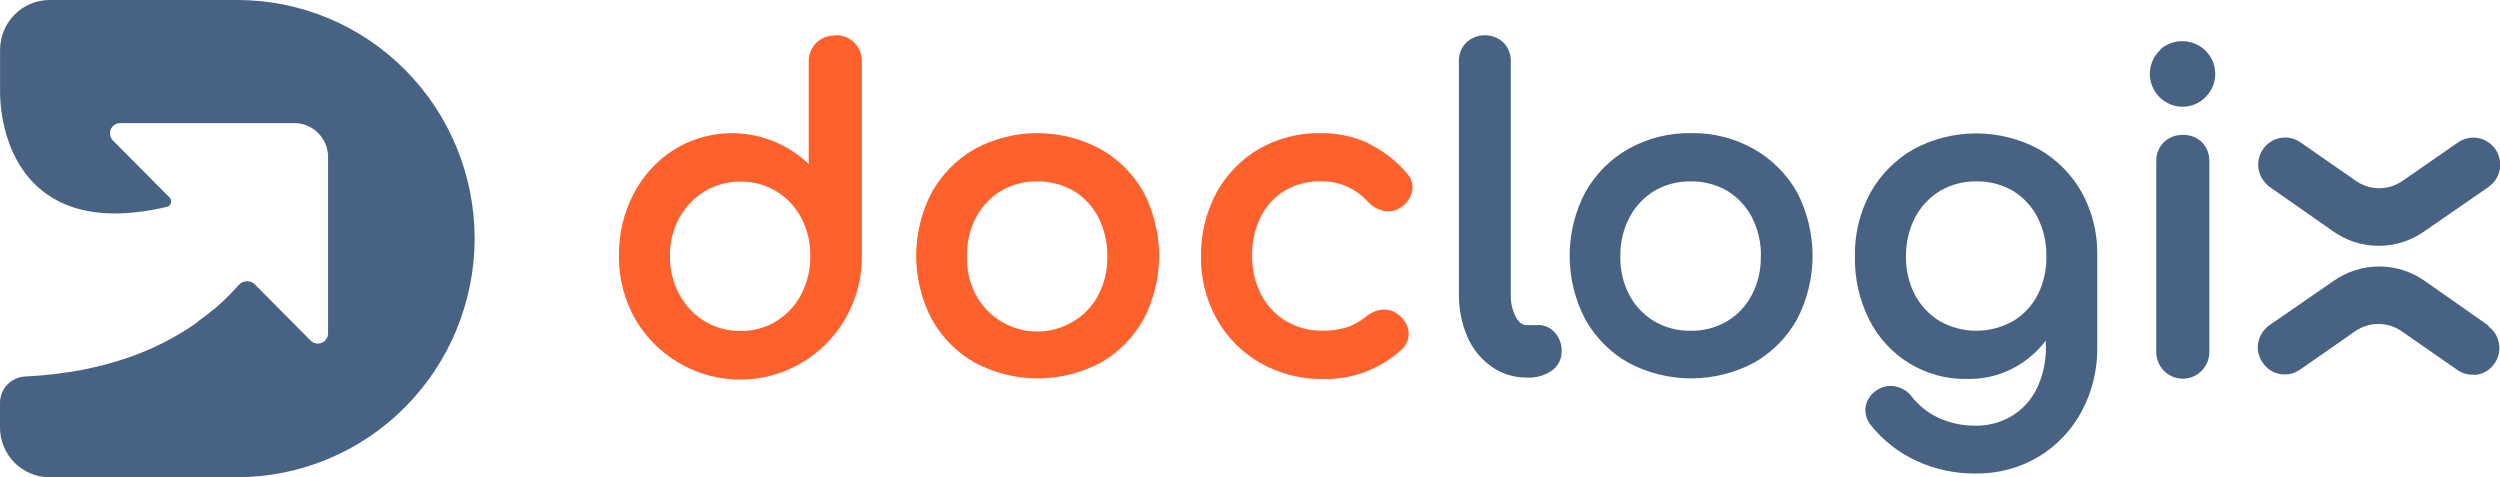
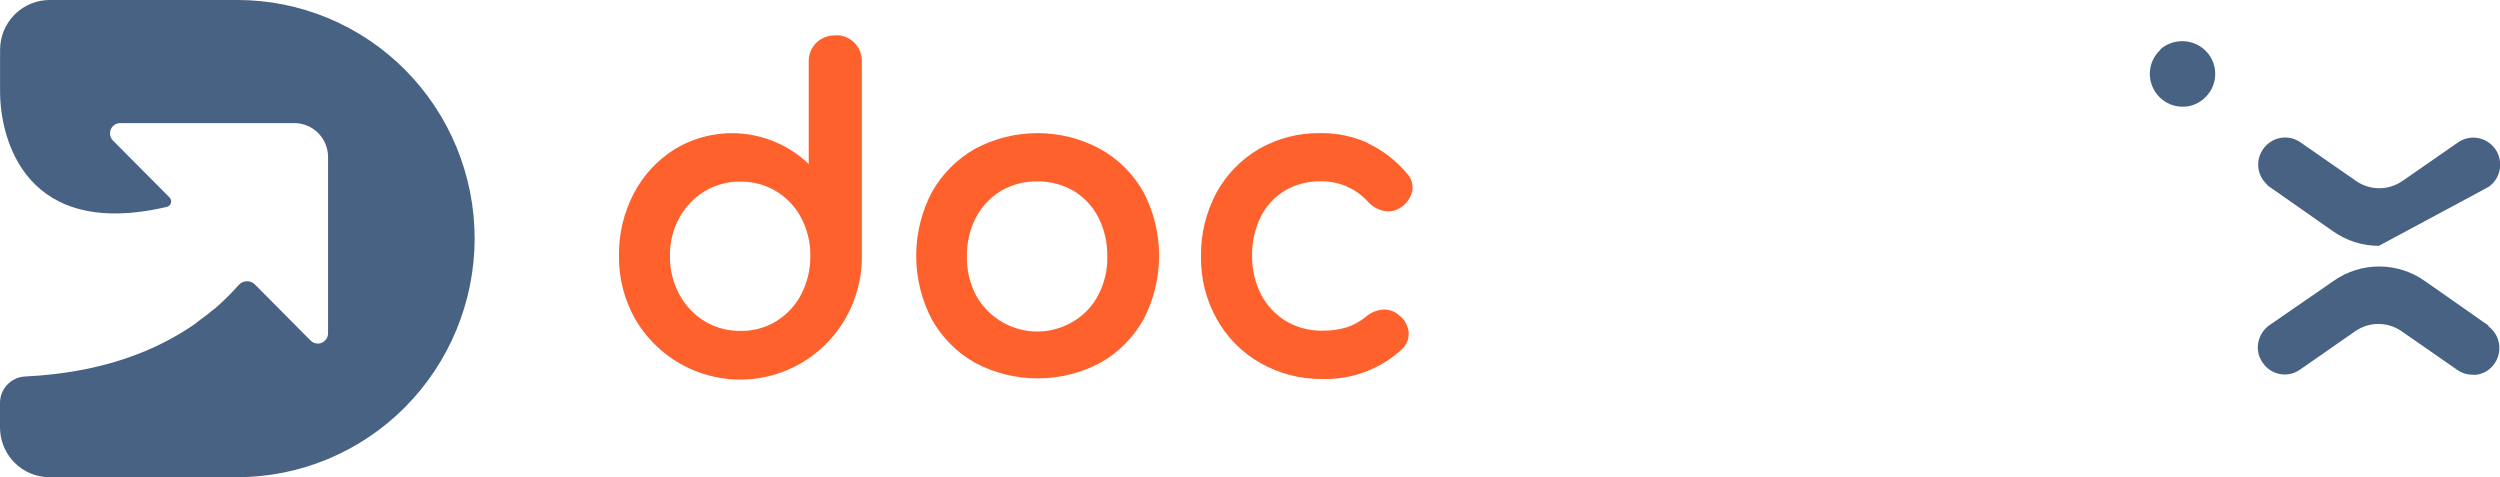
<svg xmlns="http://www.w3.org/2000/svg" width="220" height="42" viewBox="0 0 220 42" fill="none">
  <g clip-path="url(#clip0_1_28)">
    <path d="M73.499 3.12C72.885 3.103 72.29 3.331 71.843 3.754C71.619 3.975 71.443 4.24 71.327 4.533C71.211 4.825 71.157 5.139 71.168 5.454V14.435C69.607 12.939 67.598 12.004 65.455 11.774C63.311 11.545 61.152 12.034 59.313 13.167C57.812 14.118 56.589 15.453 55.767 17.035C54.885 18.728 54.438 20.617 54.469 22.528C54.448 24.465 54.937 26.374 55.887 28.059C57.077 30.111 58.908 31.711 61.094 32.607C63.281 33.504 65.7 33.648 67.976 33.018C70.252 32.387 72.258 31.016 73.68 29.119C75.103 27.222 75.863 24.905 75.843 22.528V5.46C75.857 5.147 75.806 4.834 75.693 4.541C75.581 4.248 75.409 3.982 75.188 3.76C74.968 3.538 74.703 3.365 74.413 3.251C74.122 3.138 73.811 3.087 73.499 3.101V3.12ZM71.307 22.534C71.32 23.711 71.043 24.873 70.501 25.915C69.996 26.885 69.238 27.699 68.309 28.268C67.36 28.847 66.268 29.142 65.159 29.118C64.051 29.136 62.96 28.842 62.009 28.268C61.073 27.697 60.306 26.885 59.786 25.915C59.224 24.879 58.938 23.715 58.954 22.534C58.933 21.354 59.22 20.188 59.786 19.154C60.312 18.197 61.079 17.397 62.009 16.832C62.959 16.257 64.051 15.962 65.159 15.983C66.253 15.965 67.331 16.252 68.273 16.812C69.215 17.371 69.986 18.182 70.501 19.154C71.047 20.195 71.325 21.357 71.307 22.534Z" fill="#FE612C" />
    <path d="M96.813 13.103C95.116 12.191 93.222 11.714 91.298 11.714C89.374 11.714 87.48 12.191 85.783 13.103C84.206 14.006 82.9 15.321 82.003 16.909C81.097 18.635 80.624 20.557 80.624 22.509C80.624 24.461 81.097 26.384 82.003 28.11C82.895 29.701 84.202 31.017 85.783 31.915C87.488 32.823 89.388 33.298 91.317 33.298C93.246 33.298 95.145 32.823 96.85 31.915C98.431 31.017 99.738 29.701 100.63 28.11C101.531 26.382 102.001 24.46 102.001 22.509C102.001 20.558 101.531 18.636 100.63 16.909C99.73 15.311 98.409 13.994 96.813 13.103ZM97.443 22.554C97.471 23.741 97.198 24.915 96.649 25.966C96.152 26.92 95.402 27.718 94.482 28.268C93.772 28.704 92.981 28.99 92.158 29.11C91.335 29.229 90.496 29.18 89.692 28.965C88.888 28.75 88.136 28.373 87.48 27.858C86.825 27.343 86.279 26.699 85.877 25.966C85.331 24.914 85.06 23.74 85.09 22.554C85.066 21.358 85.343 20.175 85.896 19.116C86.404 18.156 87.162 17.353 88.088 16.795C89.056 16.23 90.158 15.943 91.276 15.964C92.399 15.948 93.506 16.235 94.482 16.795C95.401 17.354 96.151 18.157 96.649 19.116C97.189 20.184 97.462 21.368 97.443 22.566V22.554Z" fill="#FE612C" />
    <path d="M120.422 12.602C119.103 12 117.669 11.697 116.22 11.715C114.32 11.681 112.445 12.16 110.791 13.104C109.222 14.024 107.929 15.354 107.049 16.953C106.129 18.673 105.66 20.601 105.688 22.554C105.655 24.482 106.131 26.384 107.068 28.066C107.967 29.677 109.284 31.012 110.879 31.928C112.558 32.887 114.46 33.377 116.391 33.349C118.975 33.423 121.486 32.479 123.389 30.717C123.595 30.521 123.753 30.28 123.852 30.013C123.95 29.745 123.986 29.459 123.956 29.175C123.917 28.887 123.82 28.608 123.672 28.358C123.523 28.107 123.327 27.889 123.093 27.717C122.894 27.546 122.664 27.417 122.415 27.337C122.166 27.256 121.904 27.226 121.644 27.247C121.105 27.306 120.595 27.527 120.183 27.882C119.689 28.285 119.128 28.596 118.526 28.801C117.827 29.009 117.101 29.11 116.372 29.099C115.242 29.118 114.128 28.824 113.153 28.249C112.233 27.689 111.481 26.886 110.98 25.928C110.444 24.884 110.171 23.723 110.186 22.547C110.156 21.334 110.422 20.132 110.961 19.047C111.437 18.106 112.166 17.32 113.065 16.776C114.01 16.221 115.089 15.939 116.183 15.958C116.975 15.934 117.763 16.085 118.492 16.4C119.221 16.714 119.873 17.184 120.403 17.778C120.77 18.178 121.253 18.451 121.783 18.558C122.04 18.611 122.306 18.611 122.564 18.558C122.822 18.504 123.066 18.399 123.282 18.247C123.768 17.93 124.118 17.442 124.265 16.877C124.327 16.588 124.317 16.288 124.236 16.003C124.154 15.719 124.004 15.459 123.798 15.247C122.86 14.137 121.699 13.24 120.391 12.615L120.422 12.602Z" fill="#FE612C" />
-     <path d="M135.313 28.611H134.381C134.142 28.611 133.751 28.541 133.417 27.939C133.081 27.306 132.92 26.594 132.951 25.877V5.423C132.961 5.118 132.911 4.813 132.802 4.528C132.694 4.243 132.531 3.982 132.321 3.761C131.874 3.337 131.282 3.101 130.668 3.101C130.053 3.101 129.462 3.337 129.014 3.761C128.802 3.98 128.637 4.24 128.528 4.526C128.42 4.812 128.371 5.117 128.384 5.423V25.865C128.368 27.156 128.619 28.437 129.121 29.626C129.578 30.681 130.312 31.591 131.244 32.258C132.168 32.904 133.269 33.243 134.394 33.228H134.463C135.204 33.253 135.933 33.043 136.548 32.626C136.822 32.437 137.045 32.183 137.197 31.886C137.35 31.59 137.428 31.26 137.424 30.926C137.448 30.321 137.238 29.73 136.838 29.277C136.648 29.057 136.412 28.883 136.148 28.765C135.883 28.648 135.596 28.591 135.307 28.598L135.313 28.611Z" fill="#486284" />
-     <path d="M154.318 13.104C152.64 12.162 150.746 11.683 148.825 11.714C146.89 11.681 144.981 12.16 143.288 13.104C141.711 14.006 140.405 15.321 139.509 16.909C138.603 18.635 138.129 20.557 138.129 22.509C138.129 24.462 138.603 26.384 139.509 28.11C140.4 29.702 141.707 31.018 143.288 31.915C144.993 32.823 146.893 33.298 148.822 33.298C150.751 33.298 152.651 32.823 154.356 31.915C155.938 31.019 157.246 29.703 158.135 28.11C159.036 26.382 159.506 24.46 159.506 22.509C159.506 20.558 159.036 18.637 158.135 16.909C157.23 15.315 155.91 13.999 154.318 13.104ZM154.948 22.554C154.979 23.741 154.705 24.916 154.154 25.966C153.657 26.922 152.904 27.72 151.981 28.268C151.009 28.84 149.9 29.13 148.775 29.106C147.65 29.127 146.541 28.837 145.568 28.268C144.646 27.715 143.89 26.919 143.383 25.966C142.834 24.915 142.561 23.741 142.589 22.554C142.568 21.357 142.848 20.175 143.402 19.116C143.91 18.159 144.665 17.358 145.587 16.795C146.561 16.228 147.67 15.941 148.794 15.964C149.917 15.944 151.025 16.231 152 16.795C152.919 17.355 153.669 18.157 154.167 19.116C154.71 20.183 154.983 21.368 154.961 22.567L154.948 22.554Z" fill="#486284" />
-     <path d="M183.2 16.934C182.305 15.345 180.999 14.03 179.42 13.129C177.723 12.216 175.829 11.739 173.906 11.739C171.982 11.739 170.088 12.216 168.391 13.129C166.812 14.03 165.506 15.345 164.611 16.934C163.67 18.653 163.194 20.591 163.232 22.554C163.192 24.49 163.624 26.406 164.491 28.135C165.299 29.741 166.543 31.084 168.078 32.007C169.614 32.93 171.378 33.395 173.165 33.349C174.859 33.378 176.522 32.889 177.934 31.947C178.735 31.403 179.445 30.735 180.038 29.968V30.368C180.081 31.724 179.791 33.071 179.194 34.287C178.688 35.279 177.91 36.102 176.951 36.659C176.017 37.196 174.958 37.472 173.884 37.459C172.757 37.479 171.641 37.247 170.614 36.78C169.693 36.358 168.884 35.724 168.252 34.928C167.907 34.451 167.397 34.123 166.822 34.008C166.525 33.947 166.218 33.948 165.921 34.011C165.624 34.075 165.343 34.199 165.096 34.376C164.627 34.694 164.299 35.183 164.183 35.74C164.133 36.034 164.147 36.335 164.224 36.623C164.302 36.911 164.44 37.179 164.63 37.408C165.718 38.774 167.113 39.861 168.699 40.579C170.307 41.307 172.051 41.679 173.814 41.67C175.784 41.706 177.725 41.19 179.42 40.179C181.016 39.211 182.322 37.826 183.2 36.171C184.113 34.456 184.581 32.536 184.561 30.59V22.205C184.551 20.349 184.076 18.525 183.181 16.902L183.2 16.934ZM177.121 28.268C176.141 28.817 175.037 29.106 173.915 29.106C172.793 29.106 171.689 28.817 170.709 28.268C169.789 27.711 169.034 26.916 168.523 25.966C167.976 24.914 167.703 23.74 167.729 22.554C167.71 21.358 167.987 20.177 168.535 19.116C169.049 18.16 169.805 17.359 170.728 16.795C171.701 16.228 172.81 15.94 173.934 15.964C175.058 15.944 176.166 16.231 177.14 16.795C178.05 17.352 178.793 18.148 179.288 19.097C179.828 20.165 180.101 21.349 180.082 22.547C180.109 23.734 179.843 24.909 179.307 25.966C178.81 26.922 178.057 27.72 177.134 28.268H177.121Z" fill="#486284" />
    <path d="M190.129 4.37C189.831 4.638 189.593 4.966 189.431 5.334C189.268 5.701 189.184 6.099 189.184 6.501C189.188 7.268 189.492 8.003 190.032 8.544C190.571 9.086 191.301 9.391 192.063 9.393C192.44 9.395 192.814 9.32 193.163 9.174C193.511 9.028 193.827 8.814 194.091 8.543C194.37 8.267 194.59 7.936 194.736 7.571C194.882 7.206 194.951 6.814 194.94 6.421C194.929 6.027 194.837 5.64 194.67 5.284C194.504 4.928 194.266 4.61 193.972 4.351C193.434 3.881 192.746 3.622 192.035 3.622C191.323 3.622 190.635 3.881 190.098 4.351L190.129 4.37Z" fill="#486284" />
-     <path d="M192.082 11.873C191.469 11.858 190.874 12.086 190.425 12.507C190.202 12.728 190.027 12.993 189.911 13.286C189.795 13.578 189.741 13.892 189.751 14.207V30.85C189.735 31.169 189.783 31.487 189.893 31.787C190.003 32.086 190.172 32.36 190.39 32.592C190.609 32.823 190.871 33.008 191.163 33.134C191.454 33.26 191.768 33.325 192.085 33.325C192.402 33.325 192.716 33.26 193.007 33.134C193.299 33.008 193.562 32.823 193.78 32.592C193.998 32.36 194.167 32.086 194.277 31.787C194.387 31.487 194.435 31.169 194.419 30.85V14.232C194.433 13.921 194.385 13.61 194.277 13.318C194.168 13.025 194.003 12.758 193.789 12.533C193.564 12.312 193.296 12.139 193.003 12.026C192.709 11.913 192.396 11.861 192.082 11.873Z" fill="#486284" />
-     <path d="M199.502 16.274L199.679 16.414L205.228 20.296C206.426 21.165 207.865 21.633 209.342 21.634C210.769 21.634 212.161 21.192 213.329 20.365L218.998 16.446C219.254 16.268 219.471 16.041 219.64 15.778C219.808 15.516 219.923 15.223 219.979 14.915C220.034 14.608 220.029 14.292 219.963 13.987C219.898 13.681 219.773 13.392 219.597 13.135C219.42 12.878 219.195 12.659 218.934 12.489C218.673 12.32 218.382 12.204 218.077 12.148C217.771 12.092 217.458 12.097 217.155 12.163C216.851 12.229 216.564 12.354 216.309 12.532L211.414 15.925C210.802 16.35 210.074 16.573 209.33 16.564C208.587 16.555 207.865 16.314 207.263 15.875L202.469 12.545C201.962 12.179 201.331 12.03 200.715 12.132C200.098 12.232 199.547 12.575 199.181 13.084C198.83 13.559 198.671 14.149 198.734 14.737C198.797 15.325 199.078 15.867 199.521 16.255L199.502 16.274Z" fill="#486284" />
+     <path d="M199.502 16.274L199.679 16.414L205.228 20.296C206.426 21.165 207.865 21.633 209.342 21.634L218.998 16.446C219.254 16.268 219.471 16.041 219.64 15.778C219.808 15.516 219.923 15.223 219.979 14.915C220.034 14.608 220.029 14.292 219.963 13.987C219.898 13.681 219.773 13.392 219.597 13.135C219.42 12.878 219.195 12.659 218.934 12.489C218.673 12.32 218.382 12.204 218.077 12.148C217.771 12.092 217.458 12.097 217.155 12.163C216.851 12.229 216.564 12.354 216.309 12.532L211.414 15.925C210.802 16.35 210.074 16.573 209.33 16.564C208.587 16.555 207.865 16.314 207.263 15.875L202.469 12.545C201.962 12.179 201.331 12.03 200.715 12.132C200.098 12.232 199.547 12.575 199.181 13.084C198.83 13.559 198.671 14.149 198.734 14.737C198.797 15.325 199.078 15.867 199.521 16.255L199.502 16.274Z" fill="#486284" />
    <path d="M219.011 28.668L213.468 24.786C212.294 23.932 210.885 23.465 209.437 23.451C207.988 23.436 206.571 23.874 205.38 24.704L199.71 28.617C199.197 28.977 198.844 29.526 198.728 30.145C198.668 30.45 198.672 30.764 198.738 31.067C198.804 31.37 198.931 31.657 199.112 31.909C199.284 32.168 199.506 32.39 199.764 32.562C200.022 32.734 200.311 32.853 200.615 32.912C200.919 32.971 201.232 32.969 201.535 32.905C201.838 32.842 202.126 32.719 202.381 32.543L207.263 29.143C207.876 28.72 208.604 28.498 209.348 28.508C210.091 28.518 210.813 28.76 211.414 29.2L216.202 32.524C216.603 32.817 217.086 32.975 217.581 32.974C217.707 32.99 217.834 32.99 217.959 32.974C218.266 32.928 218.56 32.819 218.824 32.656C219.088 32.492 219.316 32.277 219.496 32.023C219.84 31.546 219.996 30.956 219.931 30.37C219.867 29.783 219.589 29.242 219.15 28.852C219.09 28.796 219.027 28.745 218.961 28.699L219.011 28.668Z" fill="#486284" />
    <path d="M41.77 21C41.755 26.57 39.548 31.907 35.633 35.842C31.718 39.776 26.414 41.989 20.882 41.994H4.359C3.787 41.995 3.22 41.882 2.691 41.662C2.163 41.442 1.682 41.119 1.277 40.712C0.872 40.305 0.551 39.822 0.332 39.29C0.113 38.758 1.95632e-06 38.187 2.55545e-06 37.611V35.461C-0.001 34.865 0.225 34.291 0.632 33.858C1.039 33.425 1.595 33.166 2.186 33.133C9.235 32.791 13.902 30.742 17.077 28.56C17.146 28.491 17.493 28.262 17.613 28.142C18.009 27.869 18.387 27.571 18.734 27.279C18.772 27.241 18.784 27.241 18.784 27.228H18.822C19.605 26.557 20.342 25.832 21.027 25.059C21.119 24.961 21.229 24.883 21.352 24.829C21.475 24.776 21.608 24.749 21.742 24.749C21.876 24.749 22.008 24.776 22.131 24.829C22.254 24.883 22.365 24.961 22.457 25.059L27.332 29.968C27.458 30.095 27.618 30.18 27.792 30.216C27.966 30.251 28.146 30.233 28.31 30.166C28.474 30.098 28.615 29.983 28.714 29.835C28.814 29.687 28.868 29.513 28.869 29.334V13.814C28.868 13.023 28.554 12.265 27.998 11.706C27.442 11.147 26.688 10.833 25.902 10.833H10.576C10.399 10.833 10.225 10.886 10.078 10.985C9.93 11.084 9.816 11.226 9.748 11.391C9.681 11.556 9.663 11.738 9.699 11.913C9.734 12.088 9.82 12.249 9.946 12.374L14.929 17.385C14.988 17.448 15.029 17.525 15.049 17.609C15.068 17.693 15.066 17.78 15.042 17.863C15.018 17.945 14.973 18.02 14.911 18.08C14.849 18.14 14.773 18.182 14.69 18.203C2.312 21.114 0.006 12.361 0.006 8.023V4.383C0.008 3.22 0.468 2.105 1.285 1.283C2.103 0.462 3.21 2.61722e-06 4.365 3.83149e-06H20.888C23.629 -0.002 26.343 0.54 28.875 1.595C31.408 2.649 33.71 4.195 35.649 6.146C37.588 8.096 39.126 10.411 40.177 12.96C41.227 15.508 41.768 18.241 41.77 21Z" fill="#486284" />
  </g>
  <defs>
    <clipPath id="clip0_1_28">
      <rect width="220" height="42" fill="white" />
    </clipPath>
  </defs>
</svg>